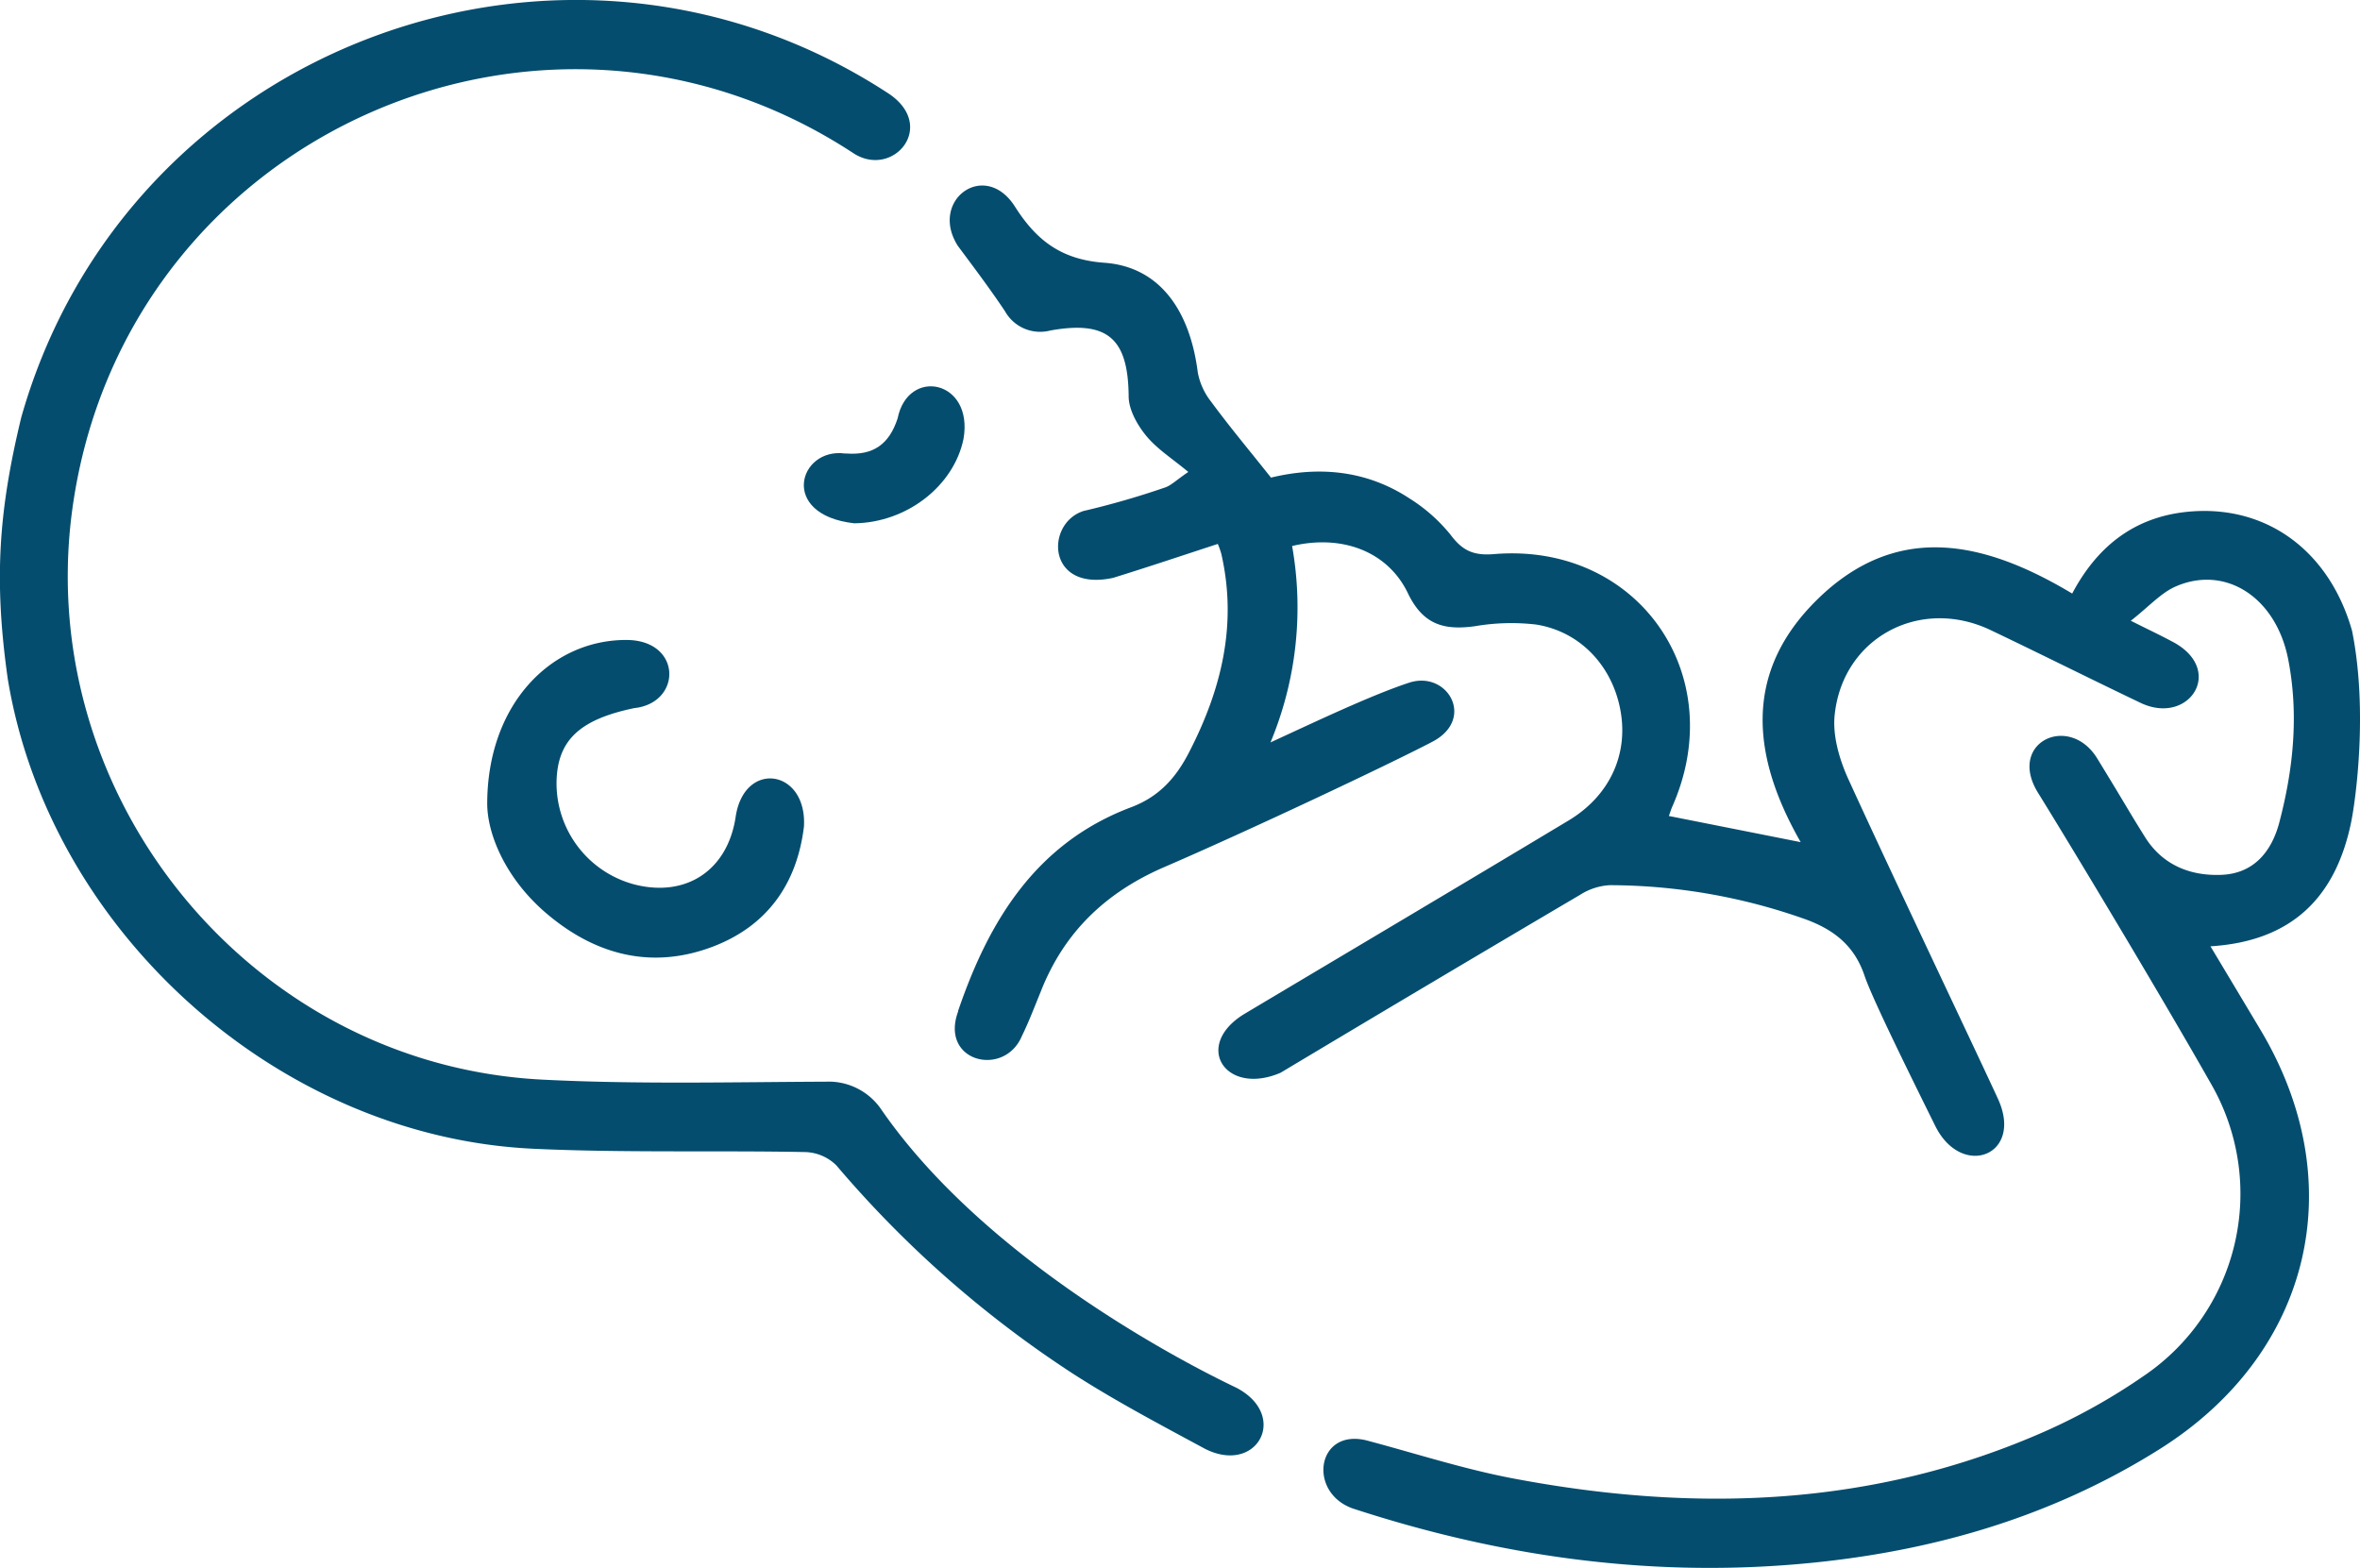
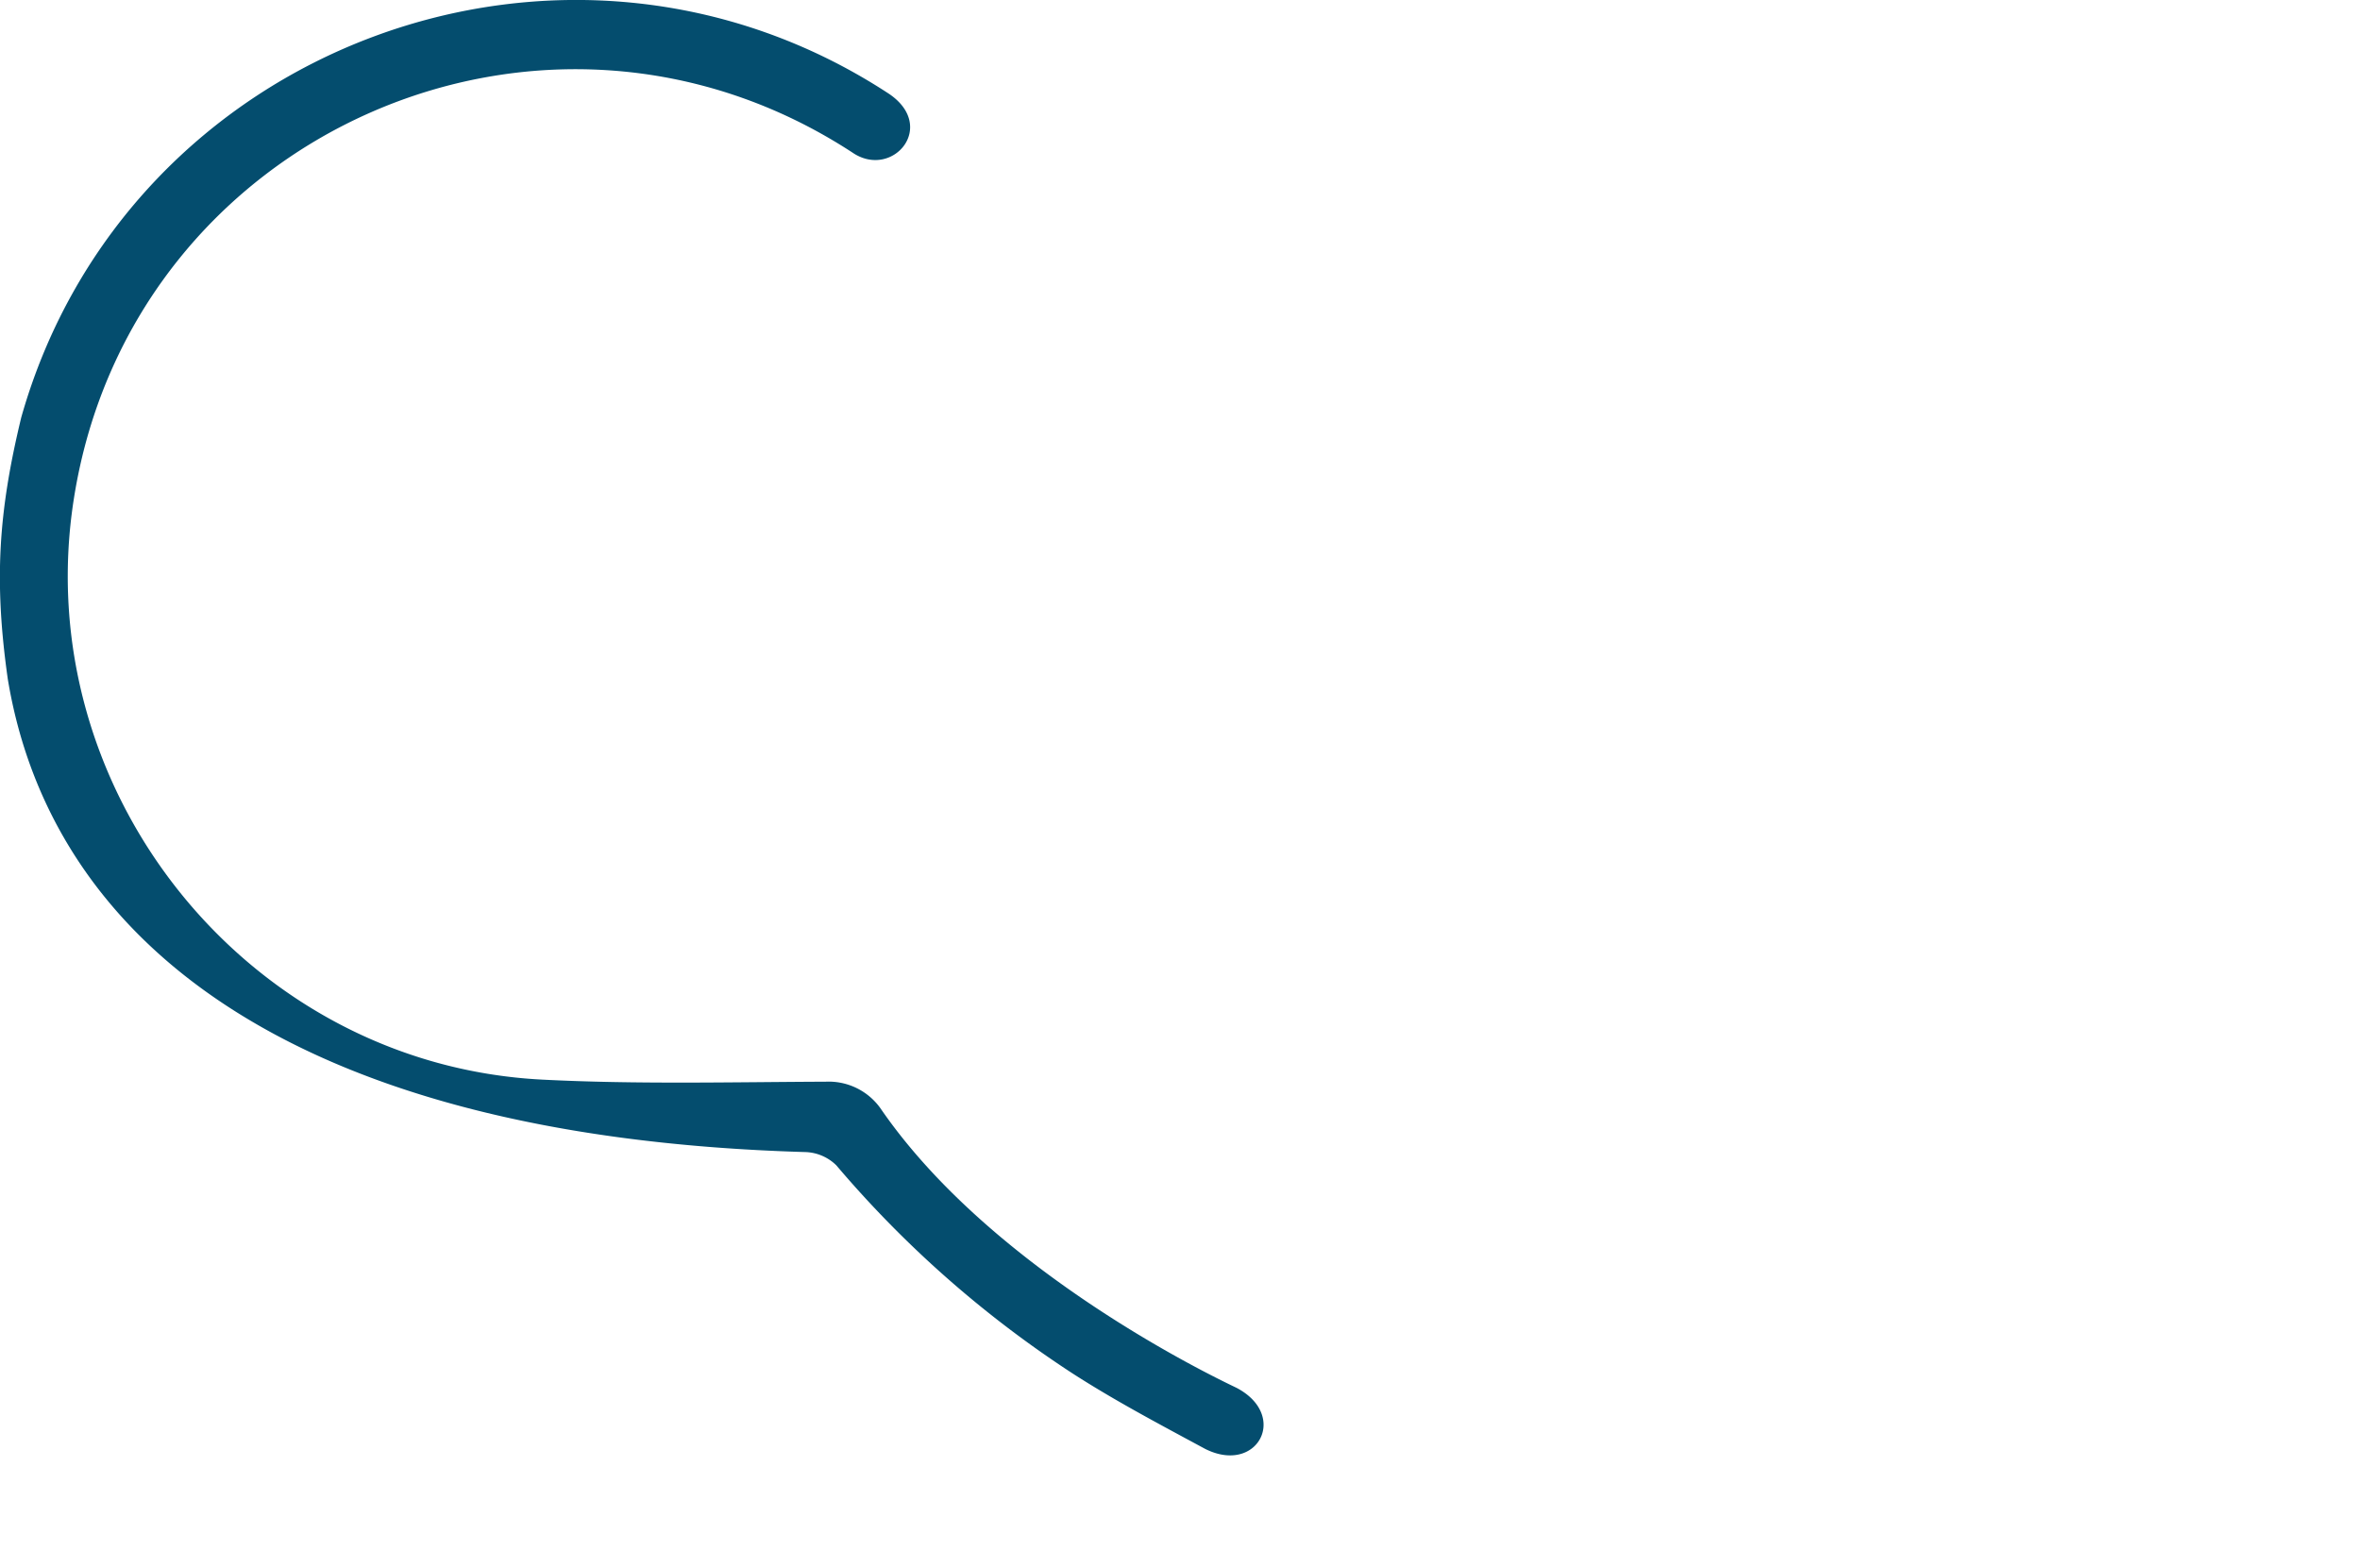
<svg xmlns="http://www.w3.org/2000/svg" viewBox="0 0 383.34 254.68" fill="#044d6e">
-   <path d="M381.92,133.46c-2.49,12.22-9.58,19.43-22.87,20.25,2.83,4.72,5.45,9.09,8.06,13.46,15,25,8.33,52.75-16.39,68.26-18.06,11.34-38,16.89-59.05,18.66-24.62,2.06-48.58-1.42-72-9.09-7.28-2.65-5.78-12.94,2.2-11.06,7.95,2.1,15.82,4.67,23.89,6.2,29.57,5.61,58.69,4.68,86.66-7.75a98.2,98.2,0,0,0,15.65-8.8,35.74,35.74,0,0,0,11.12-47.46c-8.44-14.88-23.05-39.14-28.14-47.34s5.07-13,9.61-5.59,5.13,8.57,7.78,12.8c2.87,4.56,7.42,6.32,12.44,6.1s8-3.53,9.32-8.38c2.33-8.8,3.23-17.73,1.46-26.71-2-10-10.16-15.26-18.23-11.76-2.44,1.06-4.38,3.29-7.32,5.58,2.93,1.47,4.8,2.35,6.61,3.32,8.82,4.48,3,13.7-4.89,10.08-8.22-3.92-16.34-8-24.59-11.93-11.49-5.39-24,1.35-25.24,13.93-.33,3.38.81,7.22,2.26,10.39,7.52,16.46,21.1,44.93,24.28,51.88,4.21,9.2-5.9,13.05-10.19,4.39s-10.3-20.85-11.48-24.38c-1.72-5.13-5.29-7.72-10.17-9.39a95.46,95.46,0,0,0-31.23-5.34,10,10,0,0,0-4.82,1.57q-24.42,14.39-48.65,28.9c-8.89,3.81-14.25-4.33-6-9.48,17.59-10.49,35.2-20.93,52.76-31.48,6.67-4,9.72-10.66,8.48-17.75-1.26-7.25-6.47-12.93-13.69-14.09a34.91,34.91,0,0,0-10,.27c-5,.68-8.4-.24-10.86-5.36-3.3-6.87-10.79-9.58-18.81-7.67a57,57,0,0,1-3.51,31.9c6.79-3.12,16.29-7.66,22.52-9.7s10.83,5.9,3.78,9.59S202.67,135,189,140.89c-9.48,4.13-16.19,10.59-19.95,20.18-1,2.44-1.92,4.88-3.07,7.23-2.87,6.76-13.37,4.19-10.35-4v-.1c5-14.67,12.67-27.26,28.08-33.07,4.55-1.71,7.29-4.77,9.43-8.93C198.4,112,201,101.47,198.39,90a12.43,12.43,0,0,0-.58-1.65c-5.75,1.88-11.35,3.76-17,5.51C170,96.2,169.75,85,176,83a134.17,134.17,0,0,0,13.19-3.8c1-.31,1.81-1.17,3.83-2.54-2.57-2.14-5.06-3.71-6.83-5.86-1.45-1.76-2.84-4.23-2.86-6.39C183.26,55,179.94,52,170.58,53.69a6.54,6.54,0,0,1-7.34-3.14c-2.42-3.63-5.06-7.12-7.66-10.62-4.69-7.37,4.31-14,9.21-6.48,3.4,5.38,7.37,8.71,14.59,9.23,9,.64,13.91,7.77,15.18,17.82a10.89,10.89,0,0,0,2.19,4.78c3,4.08,6.29,8,9.7,12.3,7.61-1.85,15.43-1.27,22.51,3.39a27,27,0,0,1,6.68,5.92c1.94,2.59,3.75,3.39,7.08,3.11,23.31-1.91,38.38,19.62,28.92,41-.19.43-.33.9-.56,1.54l21.41,4.25c-7.94-13.87-9.39-27.46,2.58-39.3,13.08-12.94,27.42-9.53,41.52-1.08,4.36-8.22,10.78-12.74,19.57-13.35,12.39-.85,22.28,6.68,25.89,19.4C384.68,115.49,382.59,130.18,381.92,133.46Z" />
-   <path d="M3.45,67.81c17.11-60.45,88.48-87,141-52.54,7.73,5.29.66,13.65-5.7,9.7C88.58-8.08,21.32,21.64,12,81c-7.48,47.34,28.21,91.88,76,94.36,15.34.79,30.74.4,46.11.34A10.33,10.33,0,0,1,143,180c18.84,27.47,56.9,44.93,57.9,45.45,8.51,4.52,3.3,14.16-5.17,9.88-7.24-3.91-14.55-7.76-21.46-12.21a176.8,176.8,0,0,1-38.42-33.83,7.5,7.5,0,0,0-5.06-2.16c-14.74-.28-29.51.15-44.23-.54C45.1,184.62,8,151.22,1.26,110.26-1,94.28-.25,83.13,3.45,67.81Z" />
-   <path d="M79.14,130.59c0-16.12,10.3-26.66,22.59-26.64,9.09,0,9.09,10.25,1.28,11.07-8.94,1.87-12.51,5.28-12.61,12.07A17,17,0,0,0,103,143.65c8.47,2.19,15.21-2.3,16.5-11,1.39-9.23,11.6-7.73,11.09,1.59-1.13,9.36-6,16.16-14.77,19.51-9.71,3.7-18.73,1.5-26.6-5C82.48,143.24,79.18,135.88,79.14,130.59Z" />
-   <path d="M138.75,85c-12.27-1.39-9-12.32-1.53-11.34h.21c4.46.34,7-1.52,8.37-5.69,1.68-8.38,12.4-6.24,10.7,3.34C154.94,78.9,147.32,84.9,138.75,85Z" />
+   <path d="M3.45,67.81c17.11-60.45,88.48-87,141-52.54,7.73,5.29.66,13.65-5.7,9.7C88.58-8.08,21.32,21.64,12,81c-7.48,47.34,28.21,91.88,76,94.36,15.34.79,30.74.4,46.11.34A10.33,10.33,0,0,1,143,180c18.84,27.47,56.9,44.93,57.9,45.45,8.51,4.52,3.3,14.16-5.17,9.88-7.24-3.91-14.55-7.76-21.46-12.21a176.8,176.8,0,0,1-38.42-33.83,7.5,7.5,0,0,0-5.06-2.16C45.1,184.62,8,151.22,1.26,110.26-1,94.28-.25,83.13,3.45,67.81Z" />
</svg>